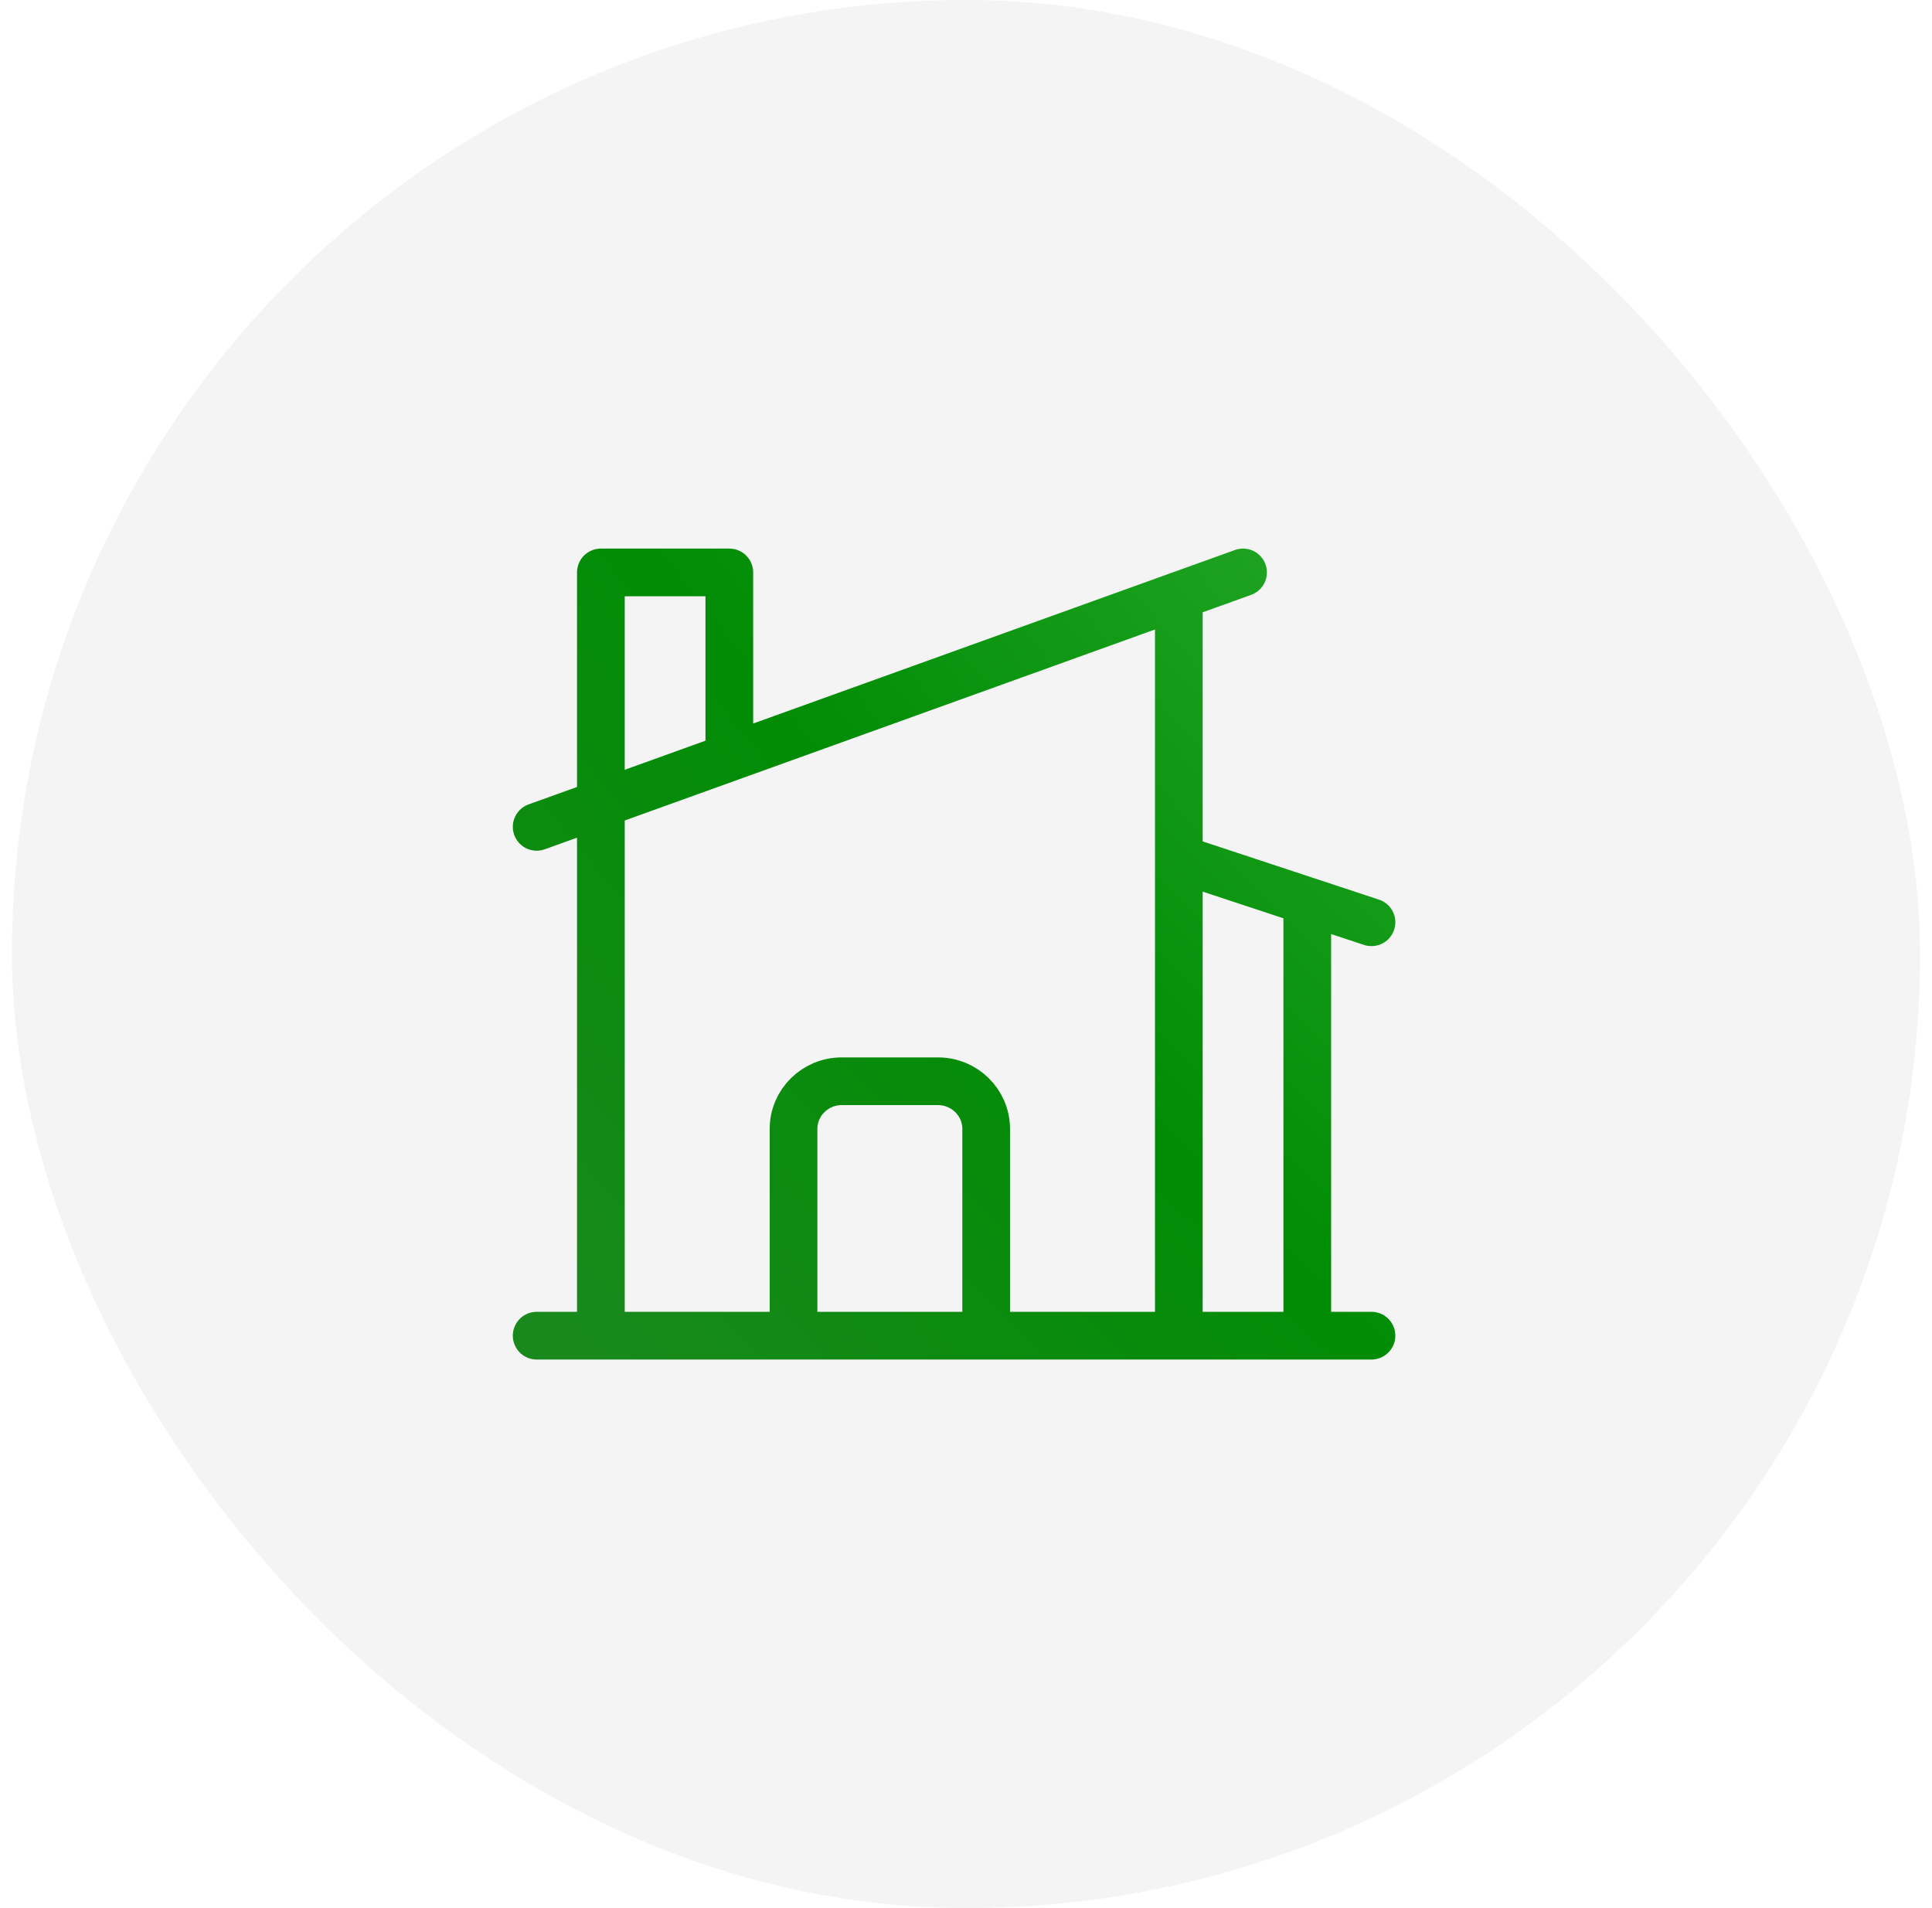
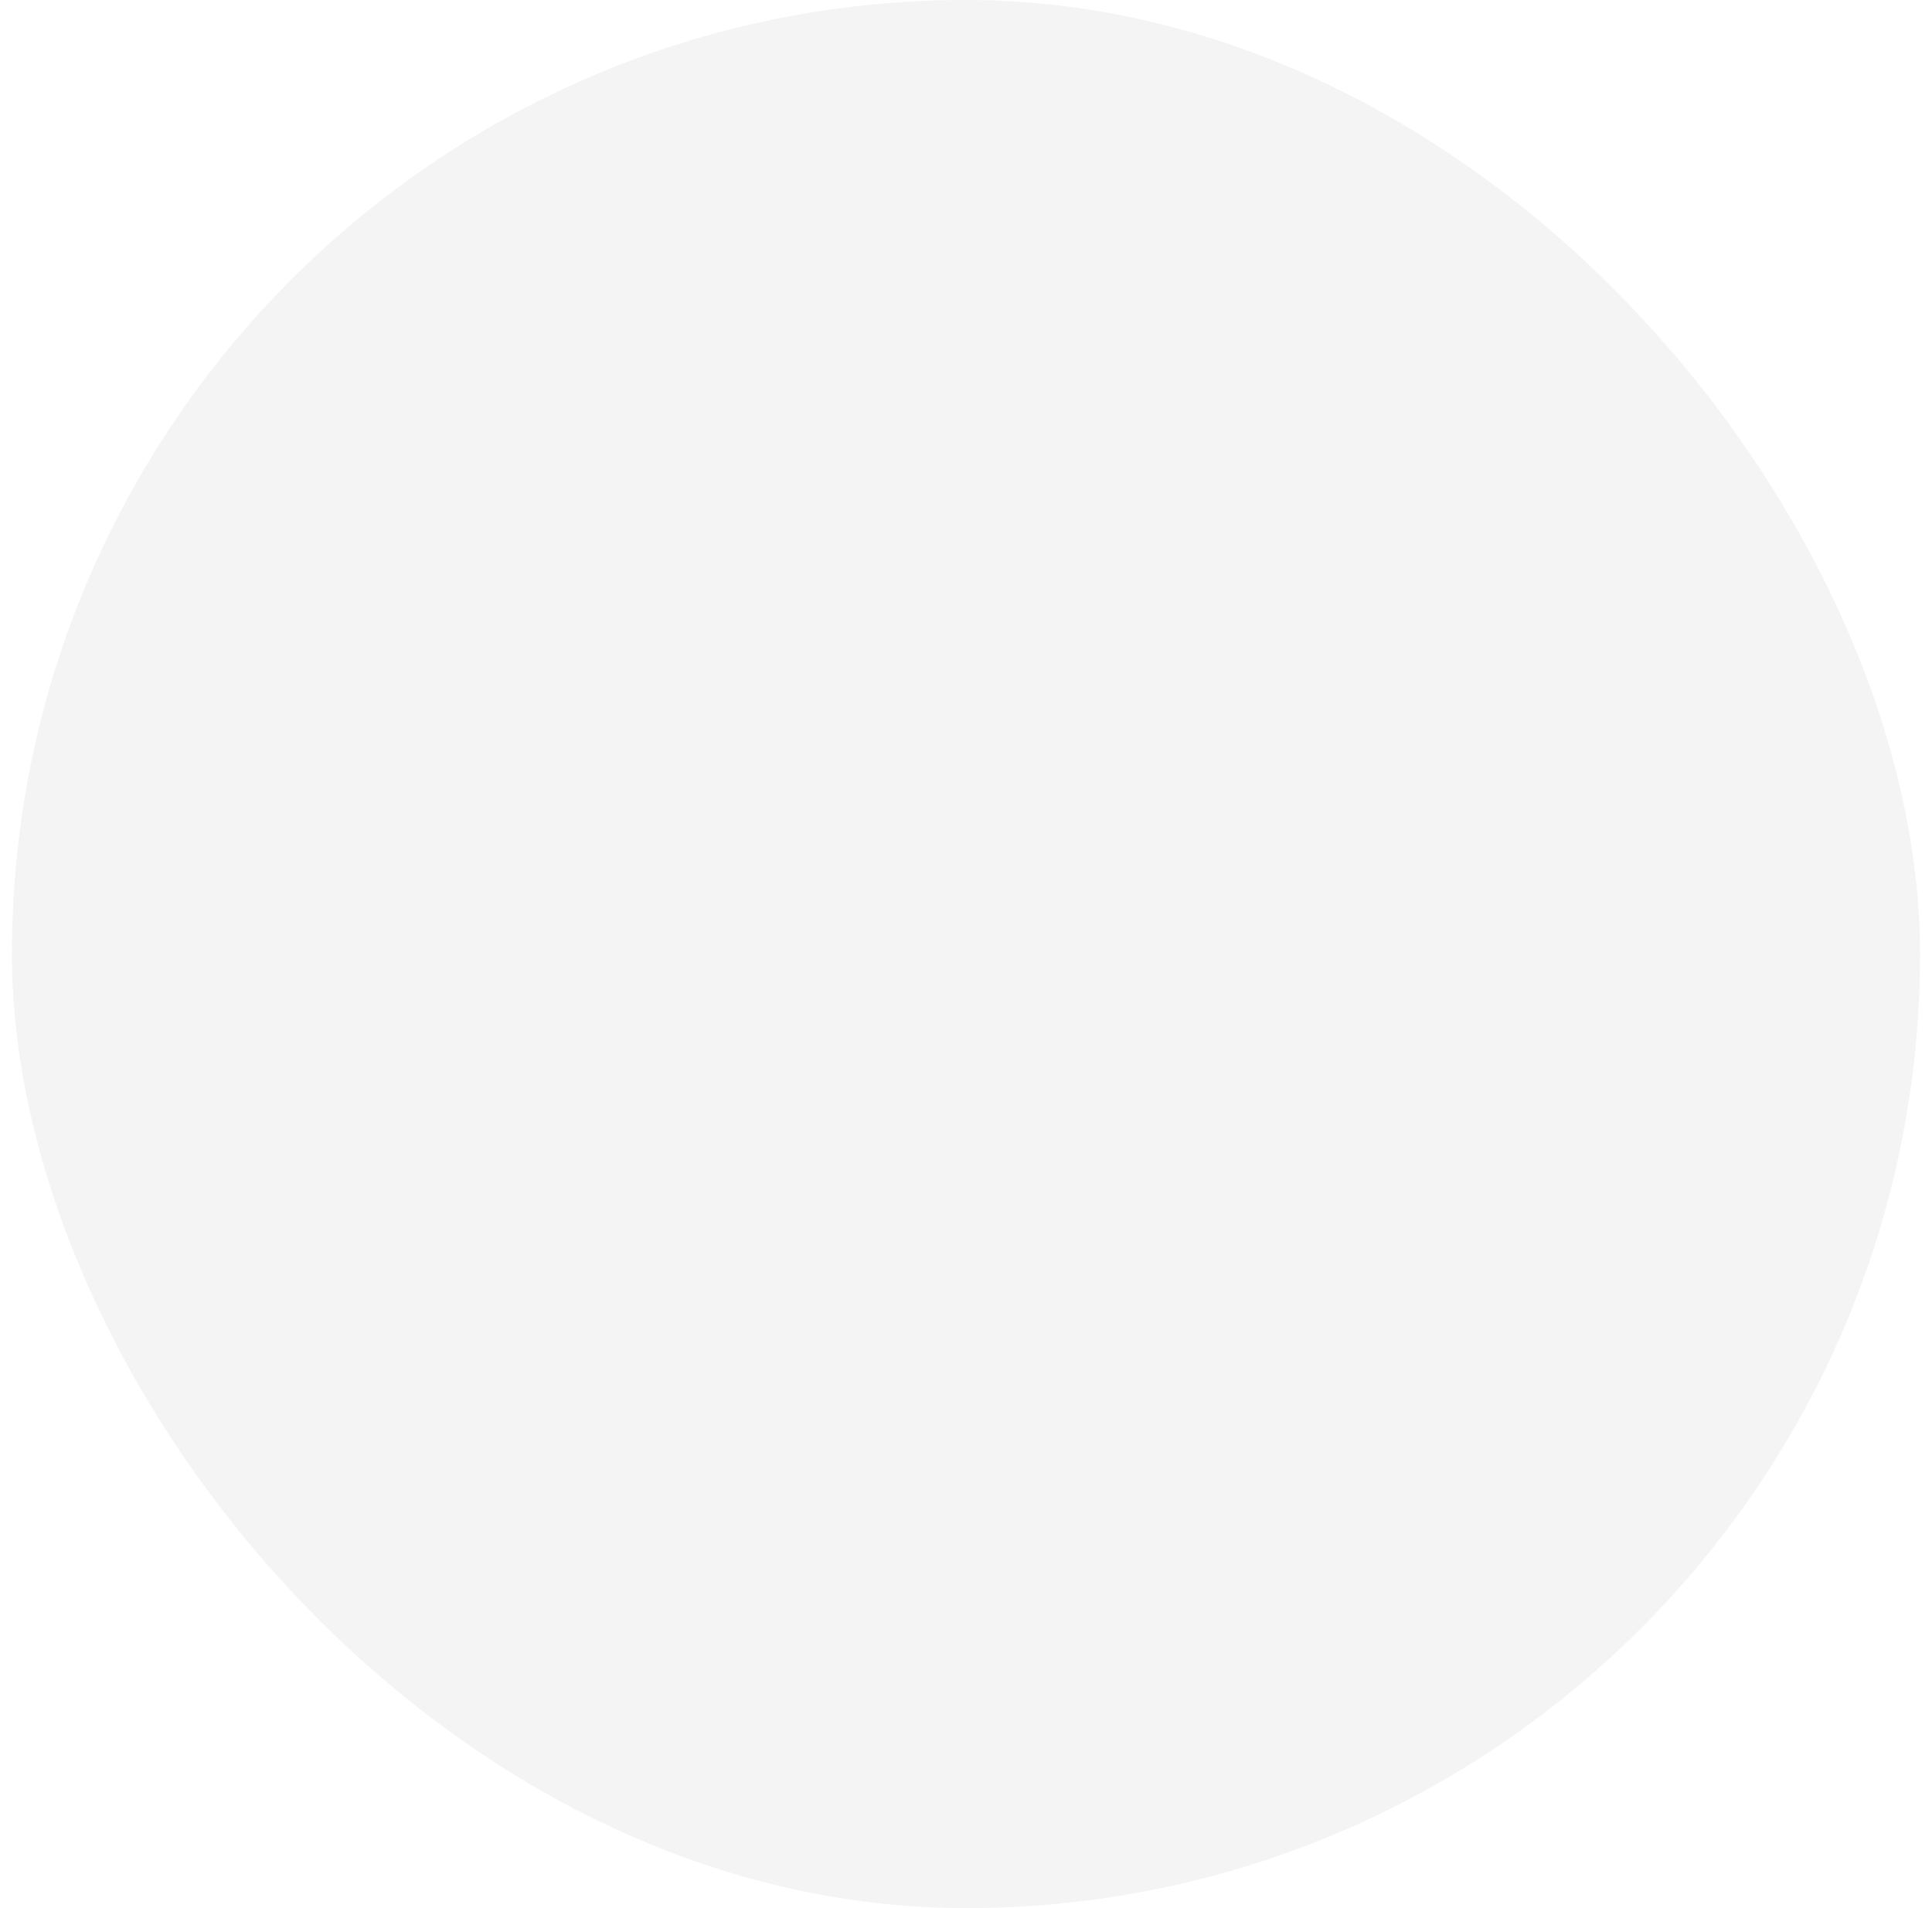
<svg xmlns="http://www.w3.org/2000/svg" width="81" height="80" viewBox="0 0 81 80" fill="none">
  <rect x="0.5" width="80" height="80" rx="40" fill="#222222" fill-opacity="0.05" />
-   <path d="M33.269 56V47.333C33.269 46.229 34.174 45.333 35.288 45.333H39.327C40.441 45.333 41.346 46.229 41.346 47.333V56M41.346 56H49.423V24.969M41.346 56H54.808V37.778M49.423 24.969L52.115 24M49.423 24.969L30.577 31.758M54.808 37.778L49.423 36M54.808 37.778L57.5 38.667M22.5 56H25.192M25.192 56H57.5M25.192 56V24H30.577V31.758M22.5 34.667L30.577 31.758" stroke="url(#paint0_radial_597_8559)" stroke-width="2" stroke-linecap="round" stroke-linejoin="round" />
  <defs>
    <radialGradient id="paint0_radial_597_8559" cx="0" cy="0" r="1" gradientUnits="userSpaceOnUse" gradientTransform="translate(57.5 24) rotate(137.564) scale(47.424 163.935)">
      <stop stop-color="#21A625" />
      <stop offset="0.481" stop-color="#018C05" />
      <stop offset="1" stop-color="#1A891D" />
    </radialGradient>
  </defs>
</svg>